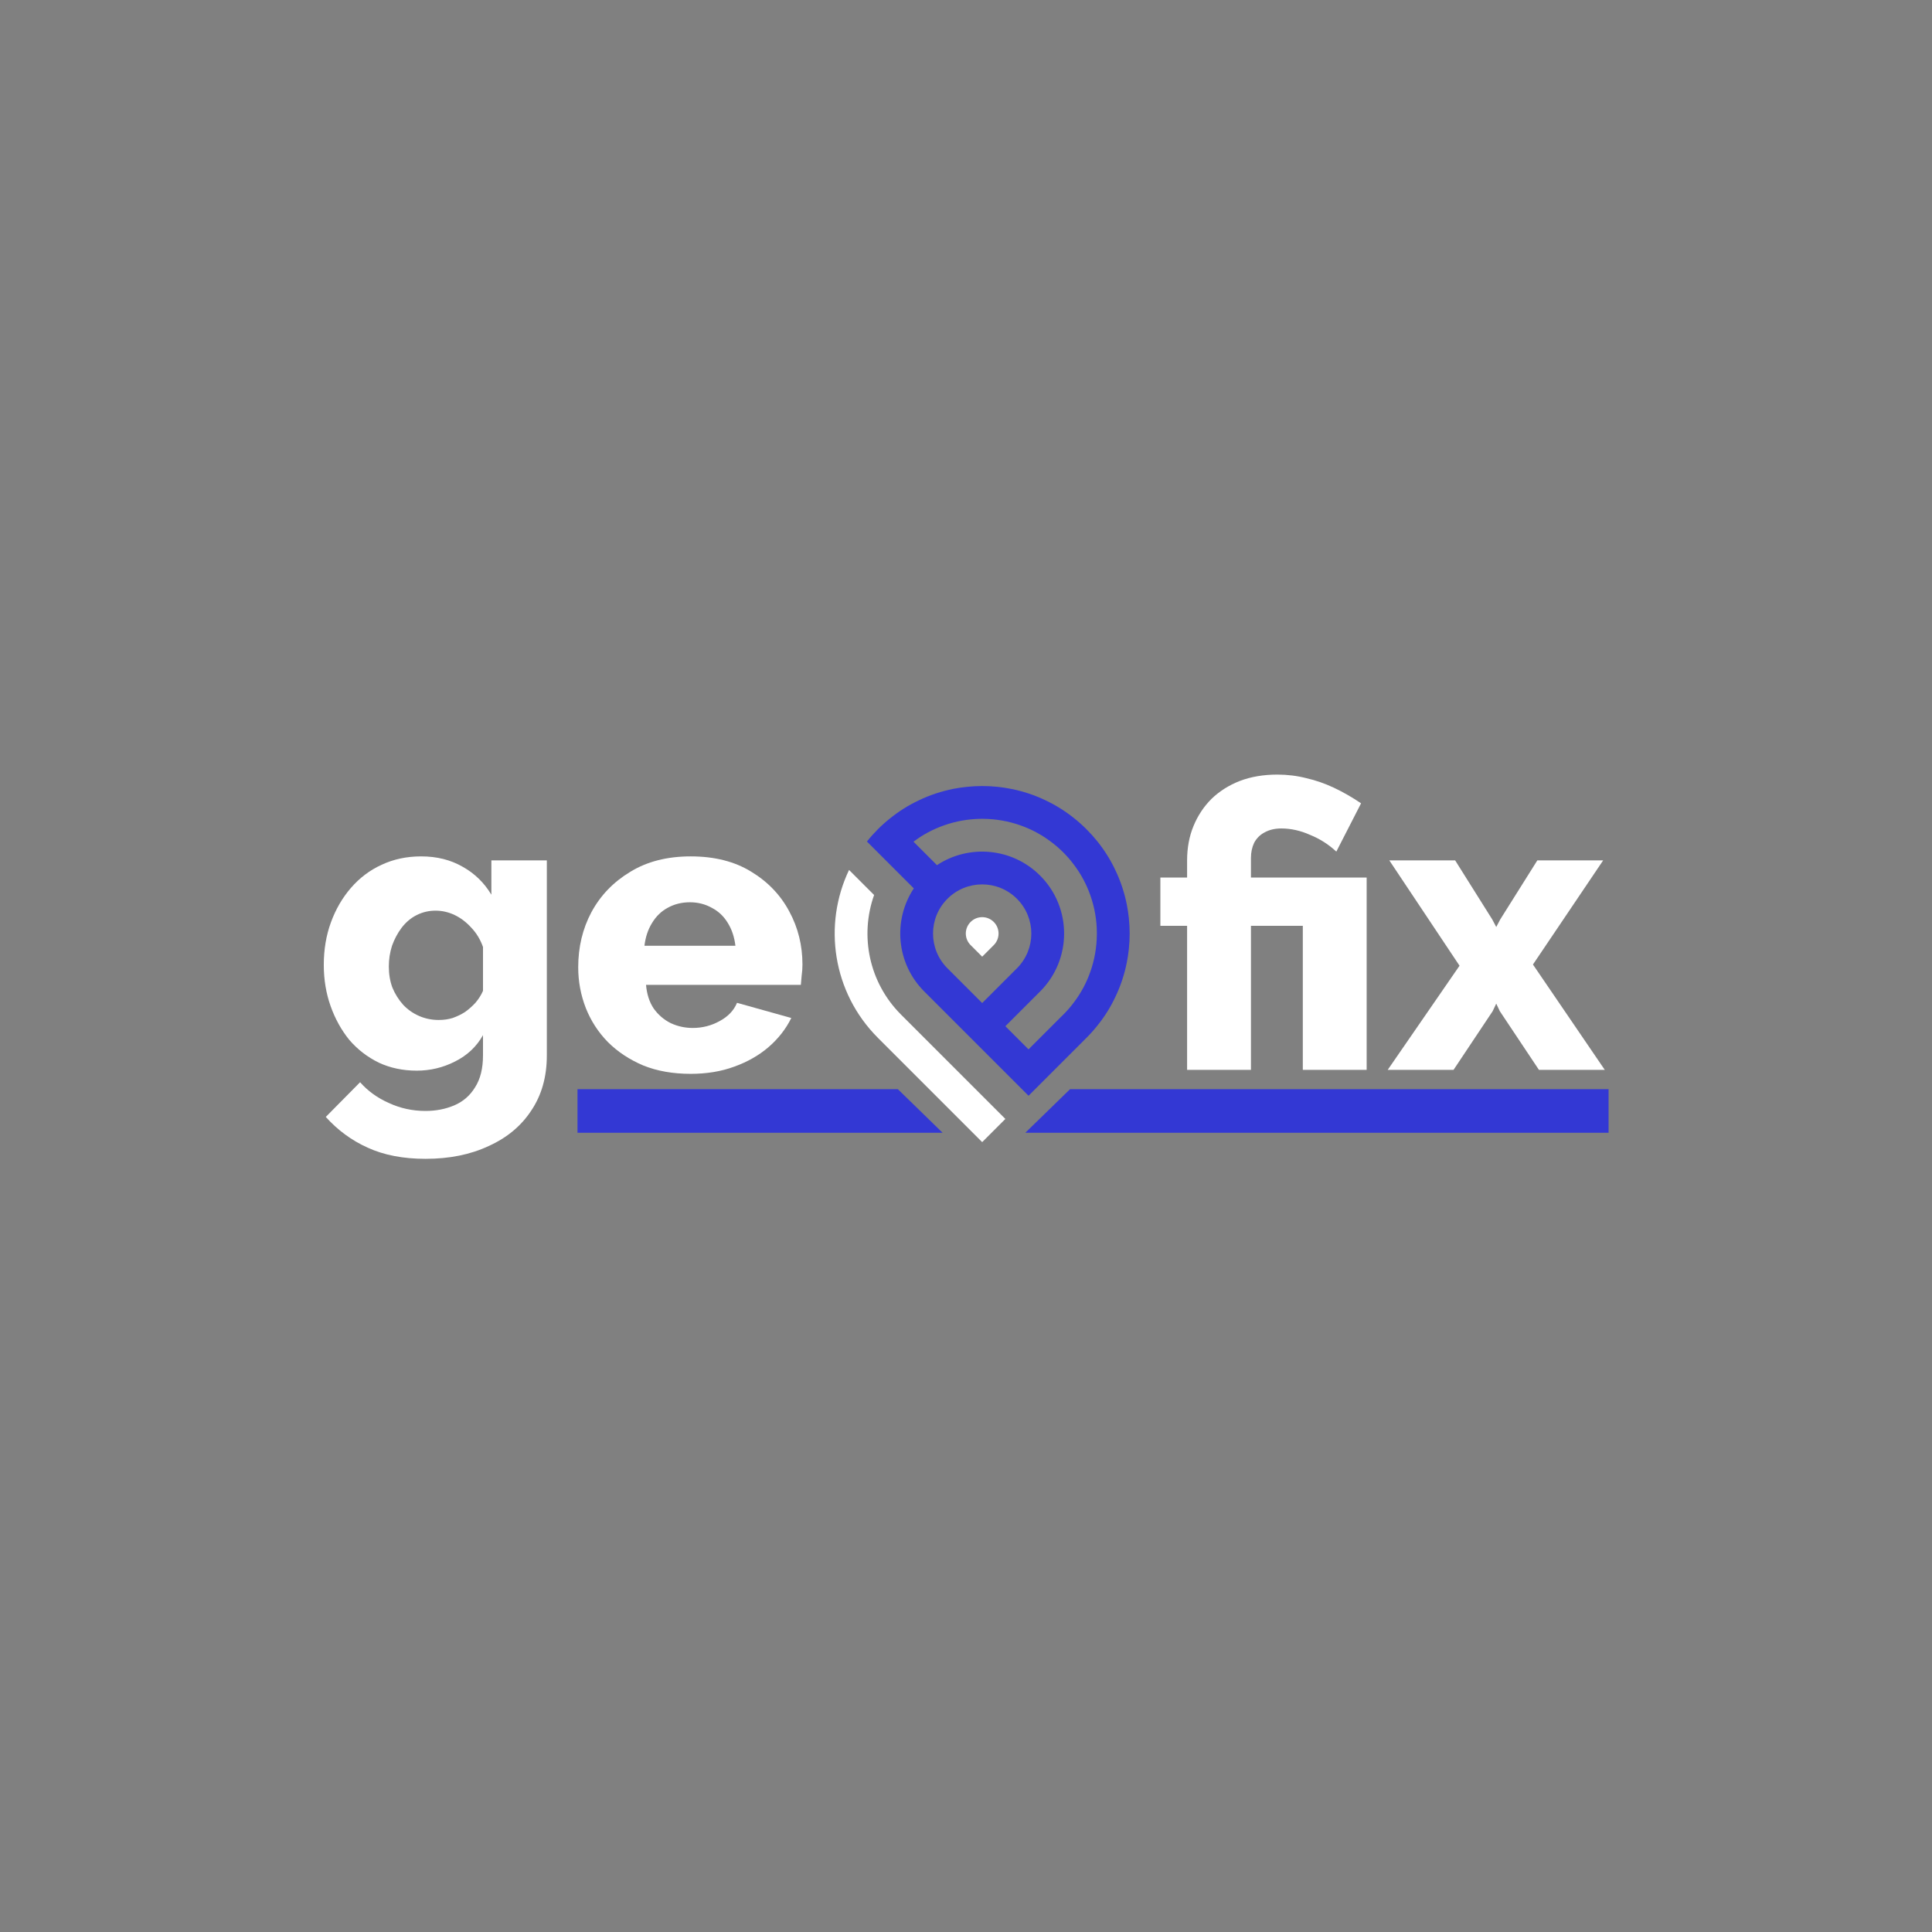
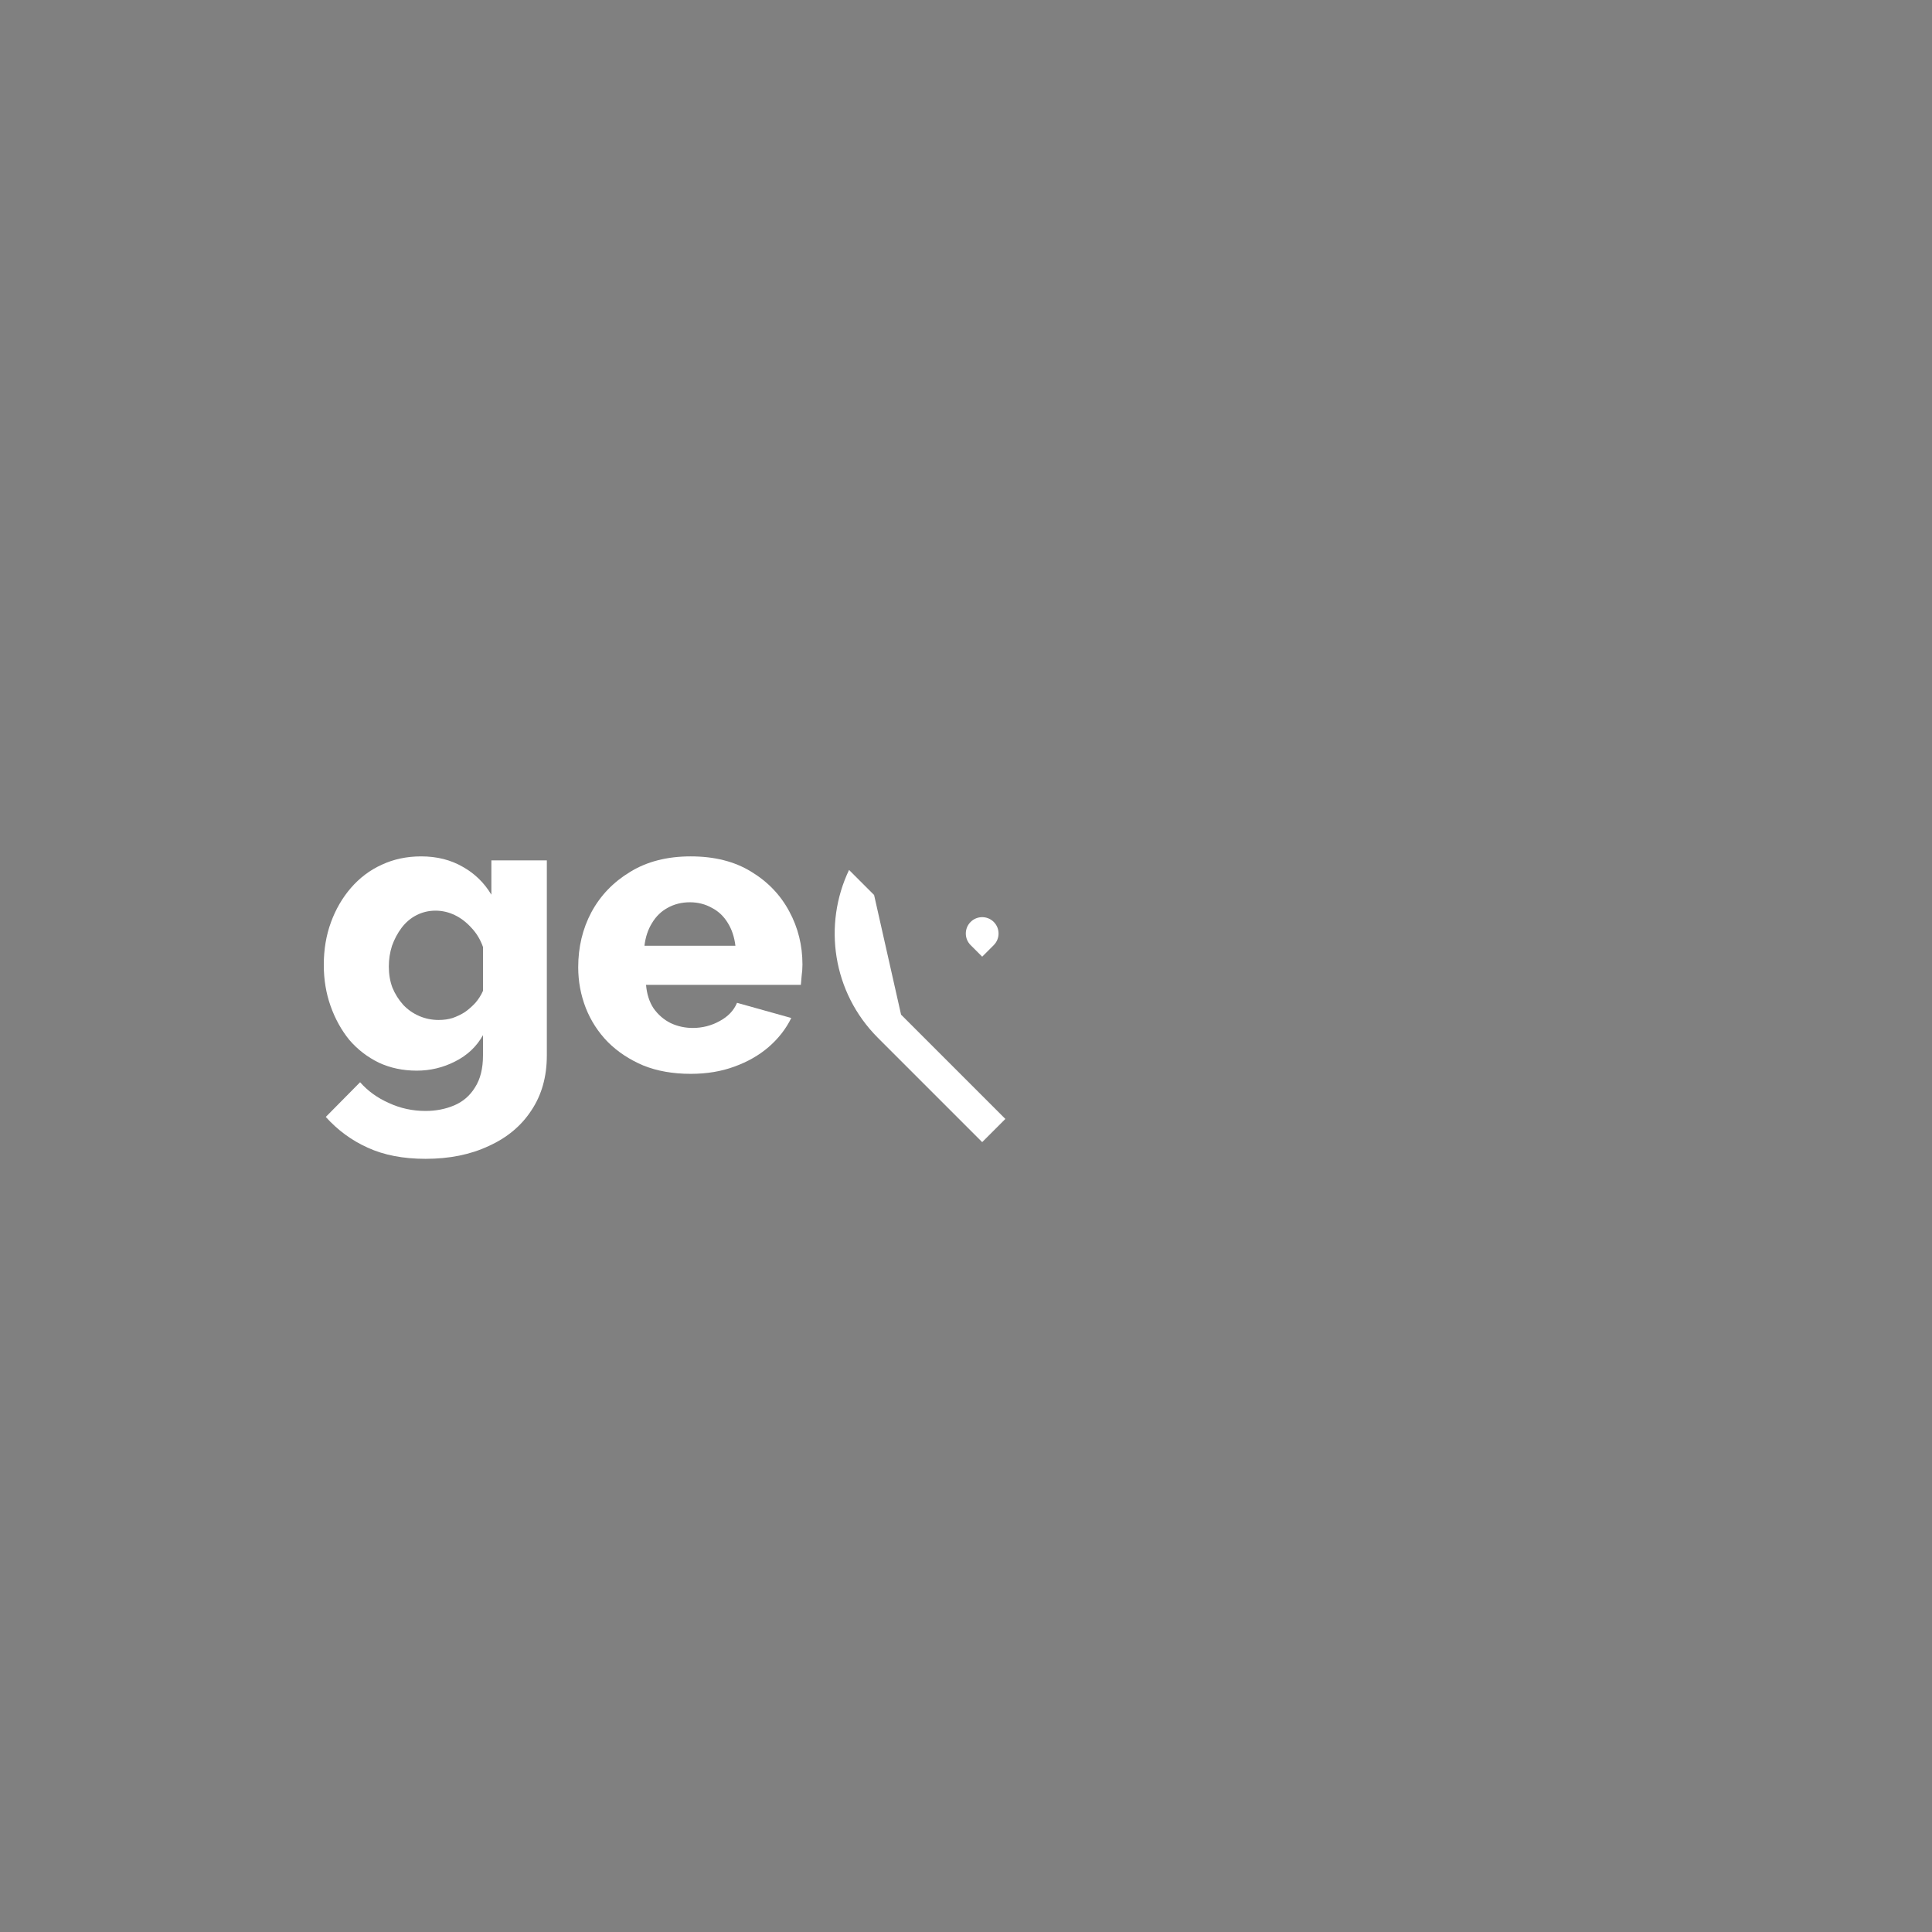
<svg xmlns="http://www.w3.org/2000/svg" width="1080" height="1080" viewBox="0 0 1080 1080" fill="none">
  <rect x="0" y="0" width="1080" height="1080" fill="#808080" stroke="none" />
  <path d="M232.97 598.5C225.237 598.5 218.174 597.013 211.78 594.039C205.386 590.916 199.885 586.679 195.275 581.325C190.814 575.824 187.32 569.504 184.792 562.367C182.264 555.229 181 547.571 181 539.393C181 530.769 182.338 522.813 185.015 515.527C187.691 508.241 191.409 501.847 196.167 496.345C201.074 490.695 206.799 486.383 213.342 483.409C220.033 480.286 227.393 478.725 235.423 478.725C244.196 478.725 251.928 480.658 258.62 484.524C265.311 488.241 270.664 493.446 274.679 500.137V480.955H305.682V590.024C305.682 601.92 302.783 612.18 296.984 620.805C291.333 629.429 283.378 636.046 273.118 640.656C263.006 645.414 251.259 647.793 237.877 647.793C225.386 647.793 214.606 645.711 205.535 641.548C196.613 637.533 188.807 631.808 182.115 624.373L201.297 604.968C205.609 609.875 210.962 613.741 217.356 616.567C223.75 619.541 230.59 621.028 237.877 621.028C243.676 621.028 249.029 619.987 253.936 617.905C258.843 615.823 262.709 612.477 265.534 607.868C268.508 603.258 269.995 597.31 269.995 590.024V578.649C266.426 585.043 261.222 589.95 254.382 593.37C247.691 596.79 240.553 598.5 232.97 598.5ZM245.237 570.173C248.062 570.173 250.665 569.801 253.044 569.058C255.572 568.166 257.876 567.051 259.958 565.712C262.04 564.225 263.973 562.515 265.757 560.582C267.542 558.501 268.954 556.27 269.995 553.891V529.356C268.508 525.192 266.352 521.624 263.527 518.65C260.702 515.527 257.579 513.148 254.159 511.512C250.739 509.877 247.17 509.059 243.453 509.059C239.735 509.059 236.241 509.877 232.97 511.512C229.698 513.148 226.873 515.527 224.494 518.65C222.263 521.624 220.479 524.969 219.141 528.687C217.951 532.404 217.356 536.27 217.356 540.285C217.356 544.597 218.026 548.538 219.364 552.107C220.851 555.675 222.858 558.872 225.386 561.697C227.914 564.374 230.888 566.456 234.308 567.943C237.728 569.43 241.371 570.173 245.237 570.173Z" fill="white" />
  <path d="M386.123 600.284C376.161 600.284 367.313 598.723 359.581 595.6C351.849 592.329 345.232 587.943 339.73 582.441C334.377 576.939 330.288 570.619 327.462 563.482C324.637 556.196 323.225 548.612 323.225 540.731C323.225 529.43 325.678 519.17 330.585 509.951C335.641 500.583 342.853 493.074 352.22 487.423C361.588 481.624 372.889 478.725 386.123 478.725C399.357 478.725 410.584 481.55 419.803 487.2C429.171 492.851 436.309 500.286 441.216 509.505C446.123 518.575 448.576 528.464 448.576 539.17C448.576 541.252 448.427 543.333 448.13 545.415C447.981 547.348 447.833 549.058 447.684 550.545H361.142C361.588 555.75 363.001 560.136 365.38 563.705C367.908 567.274 371.105 570.025 374.971 571.958C378.837 573.742 382.926 574.634 387.239 574.634C392.592 574.634 397.573 573.37 402.183 570.842C406.941 568.315 410.212 564.894 411.997 560.582L442.331 569.058C439.357 575.155 435.119 580.582 429.617 585.34C424.264 589.95 417.87 593.593 410.435 596.27C403.149 598.946 395.045 600.284 386.123 600.284ZM360.25 528.687H411.104C410.51 523.78 409.097 519.542 406.867 515.973C404.636 512.256 401.662 509.431 397.945 507.497C394.227 505.416 390.138 504.375 385.677 504.375C381.068 504.375 376.904 505.416 373.187 507.497C369.618 509.431 366.718 512.256 364.488 515.973C362.257 519.542 360.845 523.78 360.25 528.687Z" fill="white" />
-   <path d="M663.598 517.534H648.654V490.546H663.598V480.955C663.598 473.966 664.788 467.572 667.167 461.773C669.546 455.974 672.892 450.918 677.204 446.606C681.665 442.294 686.943 438.948 693.04 436.569C699.285 434.19 706.274 433 714.006 433C719.657 433 725.084 433.669 730.289 435.007C735.493 436.197 740.623 437.981 745.679 440.36C750.734 442.74 755.79 445.639 760.846 449.059L747.017 476.048C742.705 472.033 737.798 468.91 732.296 466.68C726.943 464.301 721.59 463.111 716.237 463.111C712.668 463.111 709.545 463.855 706.869 465.342C704.341 466.68 702.408 468.613 701.07 471.141C699.88 473.669 699.285 476.494 699.285 479.616V490.546H763.968V598.054H728.281V517.534H699.285V598.054H663.598V517.534Z" fill="white" />
-   <path d="M813.434 480.955L834.177 513.965L836.408 518.203L838.638 513.965L859.381 480.955H896.184L856.928 539.17L897.076 598.054H860.273L838.415 565.266L836.408 561.028L834.4 565.266L812.542 598.054H775.739L815.887 539.839L776.631 480.955H813.434Z" fill="white" />
-   <path d="M631.024 513.14C630.759 510.654 630.389 508.204 629.913 505.753C628.591 499.073 626.441 492.55 623.443 486.309C620.799 480.703 617.467 475.361 613.464 470.371C611.579 468.027 609.533 465.735 607.347 463.548C605.143 461.345 602.852 459.301 600.489 457.432C595.518 453.412 590.159 450.098 584.571 447.436C578.33 444.439 571.807 442.288 565.141 440.982C562.674 440.489 560.224 440.119 557.737 439.854C551.956 439.256 546.12 439.238 540.338 439.873C537.835 440.12 535.385 440.491 532.933 440.966C526.27 442.306 519.729 444.439 513.506 447.453C507.9 450.098 502.557 453.429 497.587 457.45C495.223 459.317 492.933 461.363 490.747 463.55C488.561 465.736 486.514 468.026 484.629 470.407L510.825 496.604C499.049 514.409 501.006 538.58 516.661 554.234L574.962 612.536L606.254 581.243L608.829 578.635C610.485 576.906 612.02 575.127 613.465 573.292C617.485 568.322 620.799 562.997 623.444 557.391C626.441 551.151 628.591 544.627 629.912 537.945C630.389 535.495 630.76 533.045 631.024 530.559C631.64 524.758 631.641 518.941 631.024 513.14ZM529.619 502.422C540.338 491.703 557.755 491.702 568.474 502.421C579.212 513.159 579.194 530.559 568.475 541.278L549.047 560.705L529.619 541.277C518.9 530.558 518.883 513.158 529.619 502.422ZM613.147 522.519C613.077 529.606 611.844 536.659 609.445 543.392C607.347 549.333 604.334 555.029 600.401 560.229C598.603 562.661 596.594 564.989 594.391 567.193C594.021 567.563 593.65 567.934 593.279 568.267L574.944 586.602L562.004 573.662L581.432 554.234C599.308 536.358 599.326 507.358 581.432 489.463C565.777 473.809 541.554 471.87 523.766 483.628L510.651 470.513C515.851 466.581 521.545 463.565 527.505 461.452C534.256 459.035 541.308 457.802 548.394 457.73C548.817 457.731 549.258 457.713 549.699 457.731C556.769 457.784 563.837 459.035 570.573 461.434C576.532 463.549 582.226 466.564 587.426 470.495C589.86 472.293 592.186 474.302 594.389 476.506C596.593 478.709 598.587 481.02 600.383 483.452C604.316 488.654 607.33 494.348 609.446 500.307C611.843 507.041 613.095 514.111 613.148 521.179C613.164 521.655 613.165 522.078 613.147 522.519Z" fill="#3338D4" />
  <path d="M555.517 528.318C559.096 524.739 559.096 518.957 555.517 515.378C551.939 511.8 546.156 511.799 542.577 515.378C538.999 518.957 539 524.74 542.577 528.318L549.047 534.788L555.517 528.318Z" fill="white" />
-   <path d="M488.627 500.319L474.623 486.314C459.992 516.959 465.368 554.769 490.747 580.148L549.047 638.448L562.003 625.492L503.703 567.193C485.62 549.11 480.594 522.912 488.627 500.319Z" fill="white" />
-   <path d="M322.825 608.848H501.899L526.931 633.238H322.825V608.848Z" fill="#3338D4" />
-   <path d="M899.201 608.848H598.176L573.144 633.238H899.201V608.848Z" fill="#3338D4" />
+   <path d="M488.627 500.319L474.623 486.314C459.992 516.959 465.368 554.769 490.747 580.148L549.047 638.448L562.003 625.492L503.703 567.193Z" fill="white" />
</svg>